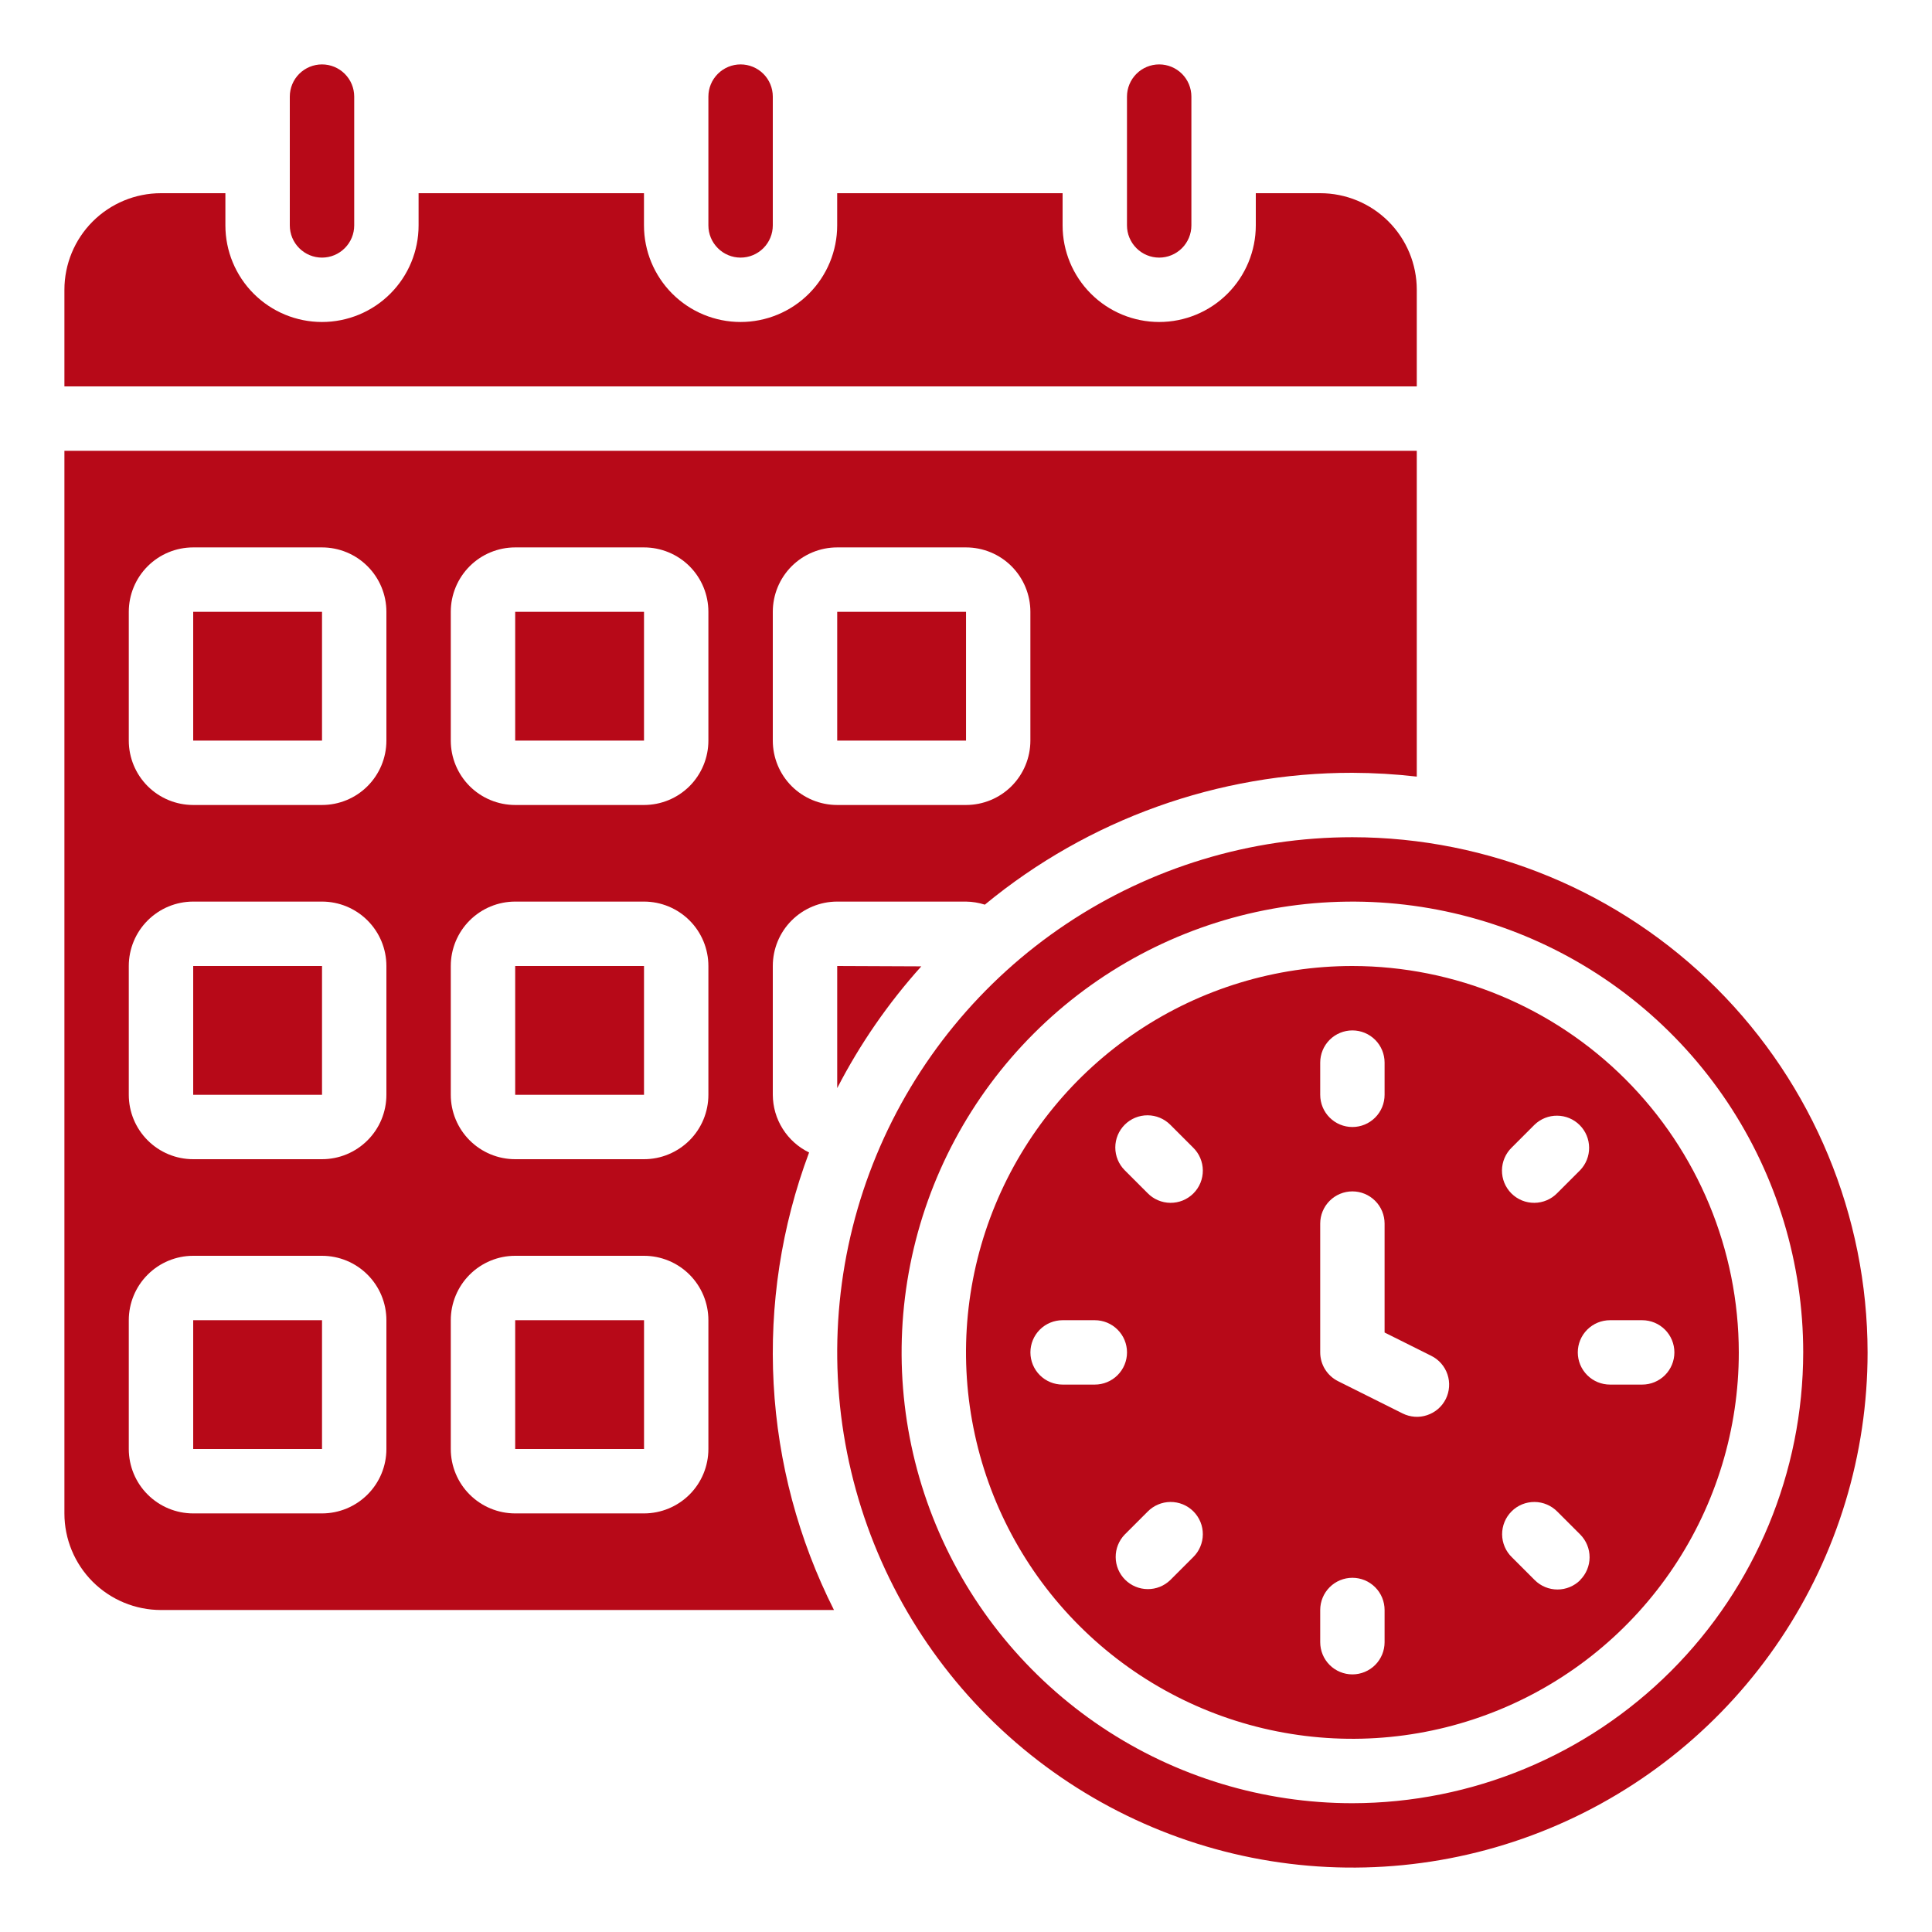
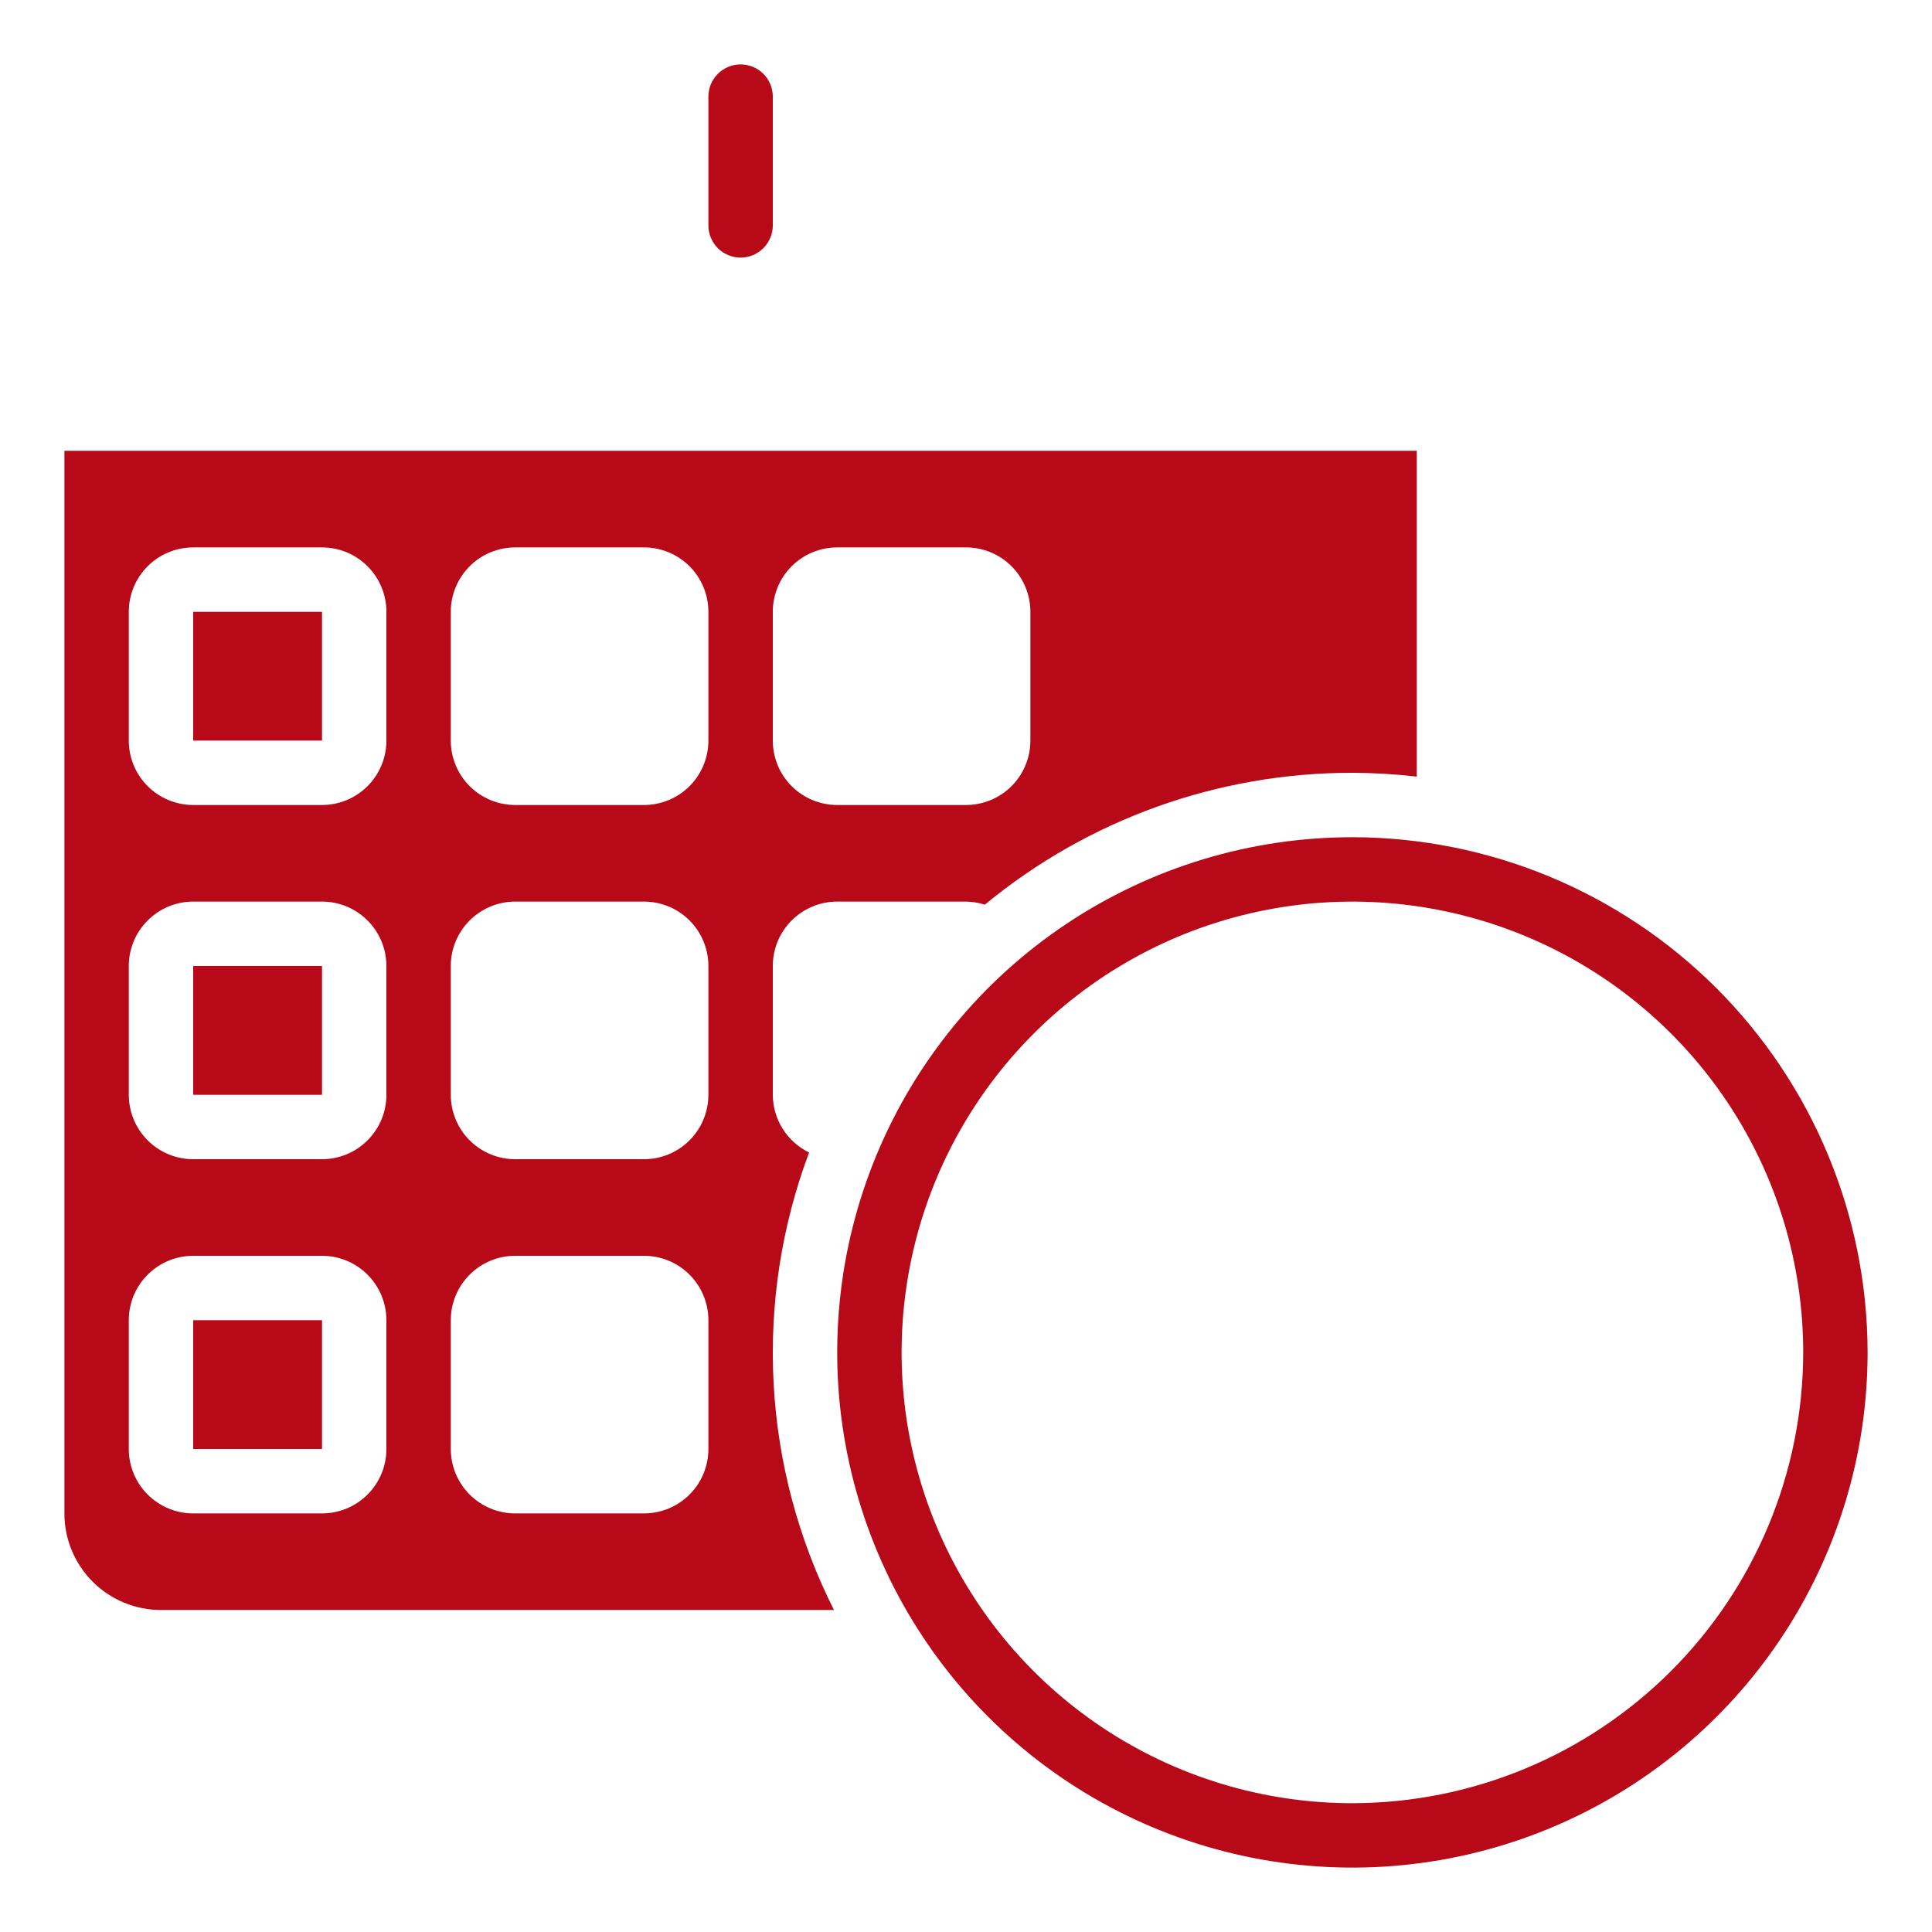
<svg xmlns="http://www.w3.org/2000/svg" width="65" height="65" viewBox="0 0 65 65" fill="none">
-   <path d="M17.333 20.583H21.667V24.917H17.333V20.583ZM17.333 32.5H21.667V36.833H17.333V32.5ZM39 2.167C38.712 2.167 38.437 2.281 38.234 2.484C38.031 2.687 37.916 2.963 37.916 3.25V7.583C37.916 7.871 38.031 8.146 38.234 8.349C38.437 8.553 38.712 8.667 39 8.667C39.287 8.667 39.562 8.553 39.766 8.349C39.969 8.146 40.083 7.871 40.083 7.583V3.25C40.083 2.963 39.969 2.687 39.766 2.484C39.562 2.281 39.287 2.167 39 2.167Z" fill="#B70918" />
-   <path d="M44.416 6.5H42.25V7.583C42.25 8.445 41.907 9.272 41.298 9.881C40.688 10.491 39.862 10.833 39 10.833C38.138 10.833 37.311 10.491 36.702 9.881C36.092 9.272 35.75 8.445 35.75 7.583V6.5H28.166V7.583C28.166 8.445 27.824 9.272 27.215 9.881C26.605 10.491 25.779 10.833 24.916 10.833C24.055 10.833 23.228 10.491 22.618 9.881C22.009 9.272 21.666 8.445 21.666 7.583V6.5H14.083V7.583C14.083 8.445 13.741 9.272 13.131 9.881C12.522 10.491 11.695 10.833 10.833 10.833C9.971 10.833 9.145 10.491 8.535 9.881C7.926 9.272 7.583 8.445 7.583 7.583V6.5H5.417C4.555 6.5 3.728 6.842 3.118 7.452C2.509 8.061 2.167 8.888 2.167 9.75V13H47.666V9.75C47.666 8.888 47.324 8.061 46.715 7.452C46.105 6.842 45.279 6.5 44.416 6.5ZM17.333 44.417H21.668V48.75H17.333V44.417Z" fill="#B70918" />
-   <path d="M10.833 2.167C10.546 2.167 10.271 2.281 10.067 2.484C9.864 2.687 9.75 2.963 9.75 3.25V7.583C9.75 7.871 9.864 8.146 10.067 8.349C10.271 8.553 10.546 8.667 10.833 8.667C11.121 8.667 11.396 8.553 11.599 8.349C11.803 8.146 11.917 7.871 11.917 7.583V3.25C11.917 2.963 11.803 2.687 11.599 2.484C11.396 2.281 11.121 2.167 10.833 2.167ZM28.167 20.583H32.501V24.917H28.167V20.583ZM45.5 32.5C42.929 32.5 40.415 33.262 38.278 34.691C36.14 36.119 34.474 38.15 33.49 40.525C32.506 42.901 32.248 45.514 32.75 48.036C33.251 50.558 34.489 52.874 36.308 54.692C38.126 56.511 40.442 57.749 42.964 58.25C45.486 58.752 48.099 58.494 50.475 57.51C52.85 56.526 54.881 54.86 56.309 52.722C57.738 50.585 58.5 48.071 58.5 45.5C58.496 42.053 57.125 38.749 54.688 36.312C52.251 33.875 48.947 32.504 45.5 32.5ZM50.862 38.606L51.628 37.84C51.833 37.642 52.106 37.533 52.39 37.536C52.675 37.538 52.946 37.652 53.147 37.853C53.348 38.054 53.462 38.325 53.464 38.61C53.467 38.894 53.358 39.167 53.16 39.372L52.394 40.138C52.294 40.241 52.175 40.324 52.043 40.38C51.91 40.437 51.768 40.467 51.624 40.468C51.481 40.469 51.338 40.442 51.205 40.388C51.072 40.333 50.951 40.253 50.849 40.151C50.747 40.049 50.667 39.928 50.612 39.795C50.558 39.662 50.531 39.519 50.532 39.376C50.533 39.232 50.563 39.09 50.62 38.957C50.676 38.825 50.759 38.706 50.862 38.606ZM46.583 35.75V36.833C46.583 37.121 46.469 37.396 46.266 37.599C46.063 37.803 45.787 37.917 45.5 37.917C45.213 37.917 44.937 37.803 44.734 37.599C44.531 37.396 44.417 37.121 44.417 36.833V35.75C44.417 35.463 44.531 35.187 44.734 34.984C44.937 34.781 45.213 34.667 45.5 34.667C45.787 34.667 46.063 34.781 46.266 34.984C46.469 35.187 46.583 35.463 46.583 35.75ZM37.84 37.84C38.043 37.637 38.318 37.523 38.606 37.523C38.893 37.523 39.168 37.637 39.372 37.84L40.138 38.606C40.241 38.706 40.324 38.825 40.38 38.957C40.437 39.09 40.467 39.232 40.468 39.376C40.469 39.519 40.442 39.662 40.388 39.795C40.333 39.928 40.253 40.049 40.151 40.151C40.049 40.253 39.928 40.333 39.795 40.388C39.662 40.442 39.519 40.469 39.376 40.468C39.232 40.467 39.09 40.437 38.957 40.38C38.825 40.324 38.706 40.241 38.606 40.138L37.84 39.372C37.637 39.168 37.523 38.893 37.523 38.606C37.523 38.318 37.637 38.043 37.84 37.84ZM35.75 46.583C35.463 46.583 35.187 46.469 34.984 46.266C34.781 46.063 34.667 45.787 34.667 45.5C34.667 45.213 34.781 44.937 34.984 44.734C35.187 44.531 35.463 44.417 35.75 44.417H36.833C37.121 44.417 37.396 44.531 37.599 44.734C37.803 44.937 37.917 45.213 37.917 45.5C37.917 45.787 37.803 46.063 37.599 46.266C37.396 46.469 37.121 46.583 36.833 46.583H35.75ZM40.138 52.394L39.372 53.16C39.167 53.358 38.894 53.467 38.61 53.464C38.325 53.462 38.054 53.348 37.853 53.147C37.652 52.946 37.538 52.675 37.536 52.39C37.533 52.106 37.642 51.833 37.84 51.628L38.606 50.862C38.706 50.759 38.825 50.676 38.957 50.62C39.09 50.563 39.232 50.533 39.376 50.532C39.519 50.531 39.662 50.558 39.795 50.612C39.928 50.667 40.049 50.747 40.151 50.849C40.253 50.951 40.333 51.072 40.388 51.205C40.442 51.338 40.469 51.481 40.468 51.624C40.467 51.768 40.437 51.91 40.38 52.043C40.324 52.175 40.241 52.294 40.138 52.394ZM46.583 55.25C46.583 55.537 46.469 55.813 46.266 56.016C46.063 56.219 45.787 56.333 45.5 56.333C45.213 56.333 44.937 56.219 44.734 56.016C44.531 55.813 44.417 55.537 44.417 55.25V54.167C44.417 53.879 44.531 53.604 44.734 53.401C44.937 53.197 45.213 53.083 45.5 53.083C45.787 53.083 46.063 53.197 46.266 53.401C46.469 53.604 46.583 53.879 46.583 54.167V55.25ZM48.642 47.068C48.578 47.195 48.49 47.309 48.383 47.402C48.275 47.495 48.15 47.566 48.015 47.611C47.88 47.657 47.738 47.675 47.596 47.665C47.454 47.654 47.315 47.617 47.188 47.553L45.021 46.47C44.84 46.38 44.688 46.242 44.581 46.071C44.474 45.9 44.417 45.702 44.417 45.5V41.167C44.417 40.879 44.531 40.604 44.734 40.401C44.937 40.197 45.213 40.083 45.5 40.083C45.787 40.083 46.063 40.197 46.266 40.401C46.469 40.604 46.583 40.879 46.583 41.167V44.831L48.151 45.614C48.279 45.677 48.393 45.764 48.487 45.872C48.581 45.979 48.653 46.104 48.698 46.239C48.744 46.374 48.762 46.517 48.752 46.659C48.743 46.801 48.705 46.94 48.642 47.068ZM53.166 53.16C52.962 53.363 52.687 53.477 52.4 53.477C52.112 53.477 51.837 53.363 51.634 53.16L50.868 52.394C50.764 52.294 50.682 52.175 50.625 52.043C50.568 51.91 50.538 51.768 50.537 51.624C50.536 51.481 50.563 51.338 50.618 51.205C50.672 51.072 50.753 50.951 50.855 50.849C50.956 50.747 51.077 50.667 51.21 50.612C51.343 50.558 51.486 50.531 51.63 50.532C51.774 50.533 51.916 50.563 52.048 50.62C52.18 50.676 52.3 50.759 52.4 50.862L53.166 51.628C53.368 51.832 53.481 52.108 53.48 52.395C53.479 52.683 53.364 52.958 53.16 53.16H53.166ZM55.25 46.583H54.167C53.879 46.583 53.604 46.469 53.401 46.266C53.197 46.063 53.083 45.787 53.083 45.5C53.083 45.213 53.197 44.937 53.401 44.734C53.604 44.531 53.879 44.417 54.167 44.417H55.25C55.537 44.417 55.813 44.531 56.016 44.734C56.219 44.937 56.333 45.213 56.333 45.5C56.333 45.787 56.219 46.063 56.016 46.266C55.813 46.469 55.537 46.583 55.25 46.583ZM28.167 32.5V36.608C28.931 35.127 29.882 33.751 30.996 32.512L28.167 32.5Z" fill="#B70918" />
  <path d="M45.5 28.167C42.072 28.167 38.721 29.183 35.87 31.088C33.02 32.992 30.798 35.7 29.486 38.867C28.174 42.034 27.831 45.519 28.5 48.882C29.169 52.244 30.819 55.332 33.243 57.757C35.668 60.181 38.756 61.831 42.118 62.5C45.481 63.169 48.966 62.826 52.133 61.514C55.3 60.202 58.008 57.98 59.912 55.13C61.817 52.279 62.833 48.928 62.833 45.5C62.828 40.905 61 36.499 57.751 33.249C54.501 30 50.095 28.172 45.5 28.167ZM45.5 60.667C42.5 60.667 39.568 59.777 37.074 58.111C34.58 56.444 32.636 54.075 31.488 51.304C30.34 48.533 30.04 45.483 30.625 42.541C31.21 39.599 32.654 36.897 34.776 34.776C36.897 32.654 39.599 31.21 42.541 30.625C45.483 30.04 48.533 30.34 51.304 31.488C54.075 32.636 56.444 34.58 58.111 37.074C59.777 39.568 60.667 42.5 60.667 45.5C60.662 49.521 59.063 53.376 56.22 56.22C53.376 59.063 49.521 60.662 45.5 60.667ZM6.5 44.417H10.834V48.75H6.5V44.417ZM6.5 20.583H10.834V24.917H6.5V20.583ZM6.5 32.5H10.834V36.833H6.5V32.5Z" fill="#B70918" />
  <path d="M5.417 54.167H28.058C26.863 51.798 26.172 49.207 26.028 46.558C25.884 43.908 26.29 41.258 27.221 38.774C26.856 38.597 26.549 38.321 26.333 37.978C26.117 37.635 26.002 37.239 26 36.833V32.5C26 31.925 26.228 31.374 26.634 30.968C27.041 30.562 27.592 30.333 28.166 30.333H32.5C32.715 30.336 32.929 30.371 33.134 30.436C36.614 27.564 40.987 25.996 45.5 26C46.224 26.003 46.947 26.045 47.666 26.128V15.167H2.167V50.917C2.167 51.779 2.509 52.605 3.118 53.215C3.728 53.824 4.555 54.167 5.417 54.167ZM26 20.583C26 20.009 26.228 19.458 26.634 19.051C27.041 18.645 27.592 18.417 28.166 18.417H32.5C33.075 18.417 33.626 18.645 34.032 19.051C34.438 19.458 34.666 20.009 34.666 20.583V24.917C34.666 25.491 34.438 26.042 34.032 26.449C33.626 26.855 33.075 27.083 32.5 27.083H28.166C27.592 27.083 27.041 26.855 26.634 26.449C26.228 26.042 26 25.491 26 24.917V20.583ZM15.166 20.583C15.166 20.009 15.395 19.458 15.801 19.051C16.207 18.645 16.759 18.417 17.333 18.417H21.666C22.241 18.417 22.792 18.645 23.199 19.051C23.605 19.458 23.833 20.009 23.833 20.583V24.917C23.833 25.491 23.605 26.042 23.199 26.449C22.792 26.855 22.241 27.083 21.666 27.083H17.333C16.759 27.083 16.207 26.855 15.801 26.449C15.395 26.042 15.166 25.491 15.166 24.917V20.583ZM15.166 32.5C15.166 31.925 15.395 31.374 15.801 30.968C16.207 30.562 16.759 30.333 17.333 30.333H21.666C22.241 30.333 22.792 30.562 23.199 30.968C23.605 31.374 23.833 31.925 23.833 32.5V36.833C23.833 37.408 23.605 37.959 23.199 38.365C22.792 38.772 22.241 39 21.666 39H17.333C16.759 39 16.207 38.772 15.801 38.365C15.395 37.959 15.166 37.408 15.166 36.833V32.5ZM15.166 44.417C15.166 43.842 15.395 43.291 15.801 42.885C16.207 42.478 16.759 42.25 17.333 42.25H21.666C22.241 42.25 22.792 42.478 23.199 42.885C23.605 43.291 23.833 43.842 23.833 44.417V48.75C23.833 49.325 23.605 49.876 23.199 50.282C22.792 50.688 22.241 50.917 21.666 50.917H17.333C16.759 50.917 16.207 50.688 15.801 50.282C15.395 49.876 15.166 49.325 15.166 48.75V44.417ZM4.333 20.583C4.333 20.009 4.561 19.458 4.968 19.051C5.374 18.645 5.925 18.417 6.5 18.417H10.833C11.408 18.417 11.959 18.645 12.365 19.051C12.772 19.458 13 20.009 13 20.583V24.917C13 25.491 12.772 26.042 12.365 26.449C11.959 26.855 11.408 27.083 10.833 27.083H6.5C5.925 27.083 5.374 26.855 4.968 26.449C4.561 26.042 4.333 25.491 4.333 24.917V20.583ZM4.333 32.5C4.333 31.925 4.561 31.374 4.968 30.968C5.374 30.562 5.925 30.333 6.5 30.333H10.833C11.408 30.333 11.959 30.562 12.365 30.968C12.772 31.374 13 31.925 13 32.5V36.833C13 37.408 12.772 37.959 12.365 38.365C11.959 38.772 11.408 39 10.833 39H6.5C5.925 39 5.374 38.772 4.968 38.365C4.561 37.959 4.333 37.408 4.333 36.833V32.5ZM4.333 44.417C4.333 43.842 4.561 43.291 4.968 42.885C5.374 42.478 5.925 42.25 6.5 42.25H10.833C11.408 42.25 11.959 42.478 12.365 42.885C12.772 43.291 13 43.842 13 44.417V48.75C13 49.325 12.772 49.876 12.365 50.282C11.959 50.688 11.408 50.917 10.833 50.917H6.5C5.925 50.917 5.374 50.688 4.968 50.282C4.561 49.876 4.333 49.325 4.333 48.75V44.417ZM24.916 2.167C24.629 2.167 24.354 2.281 24.151 2.484C23.947 2.687 23.833 2.963 23.833 3.25V7.583C23.833 7.871 23.947 8.146 24.151 8.349C24.354 8.553 24.629 8.667 24.916 8.667C25.204 8.667 25.479 8.553 25.683 8.349C25.886 8.146 26 7.871 26 7.583V3.25C26 2.963 25.886 2.687 25.683 2.484C25.479 2.281 25.204 2.167 24.916 2.167Z" fill="#B70918" />
</svg>